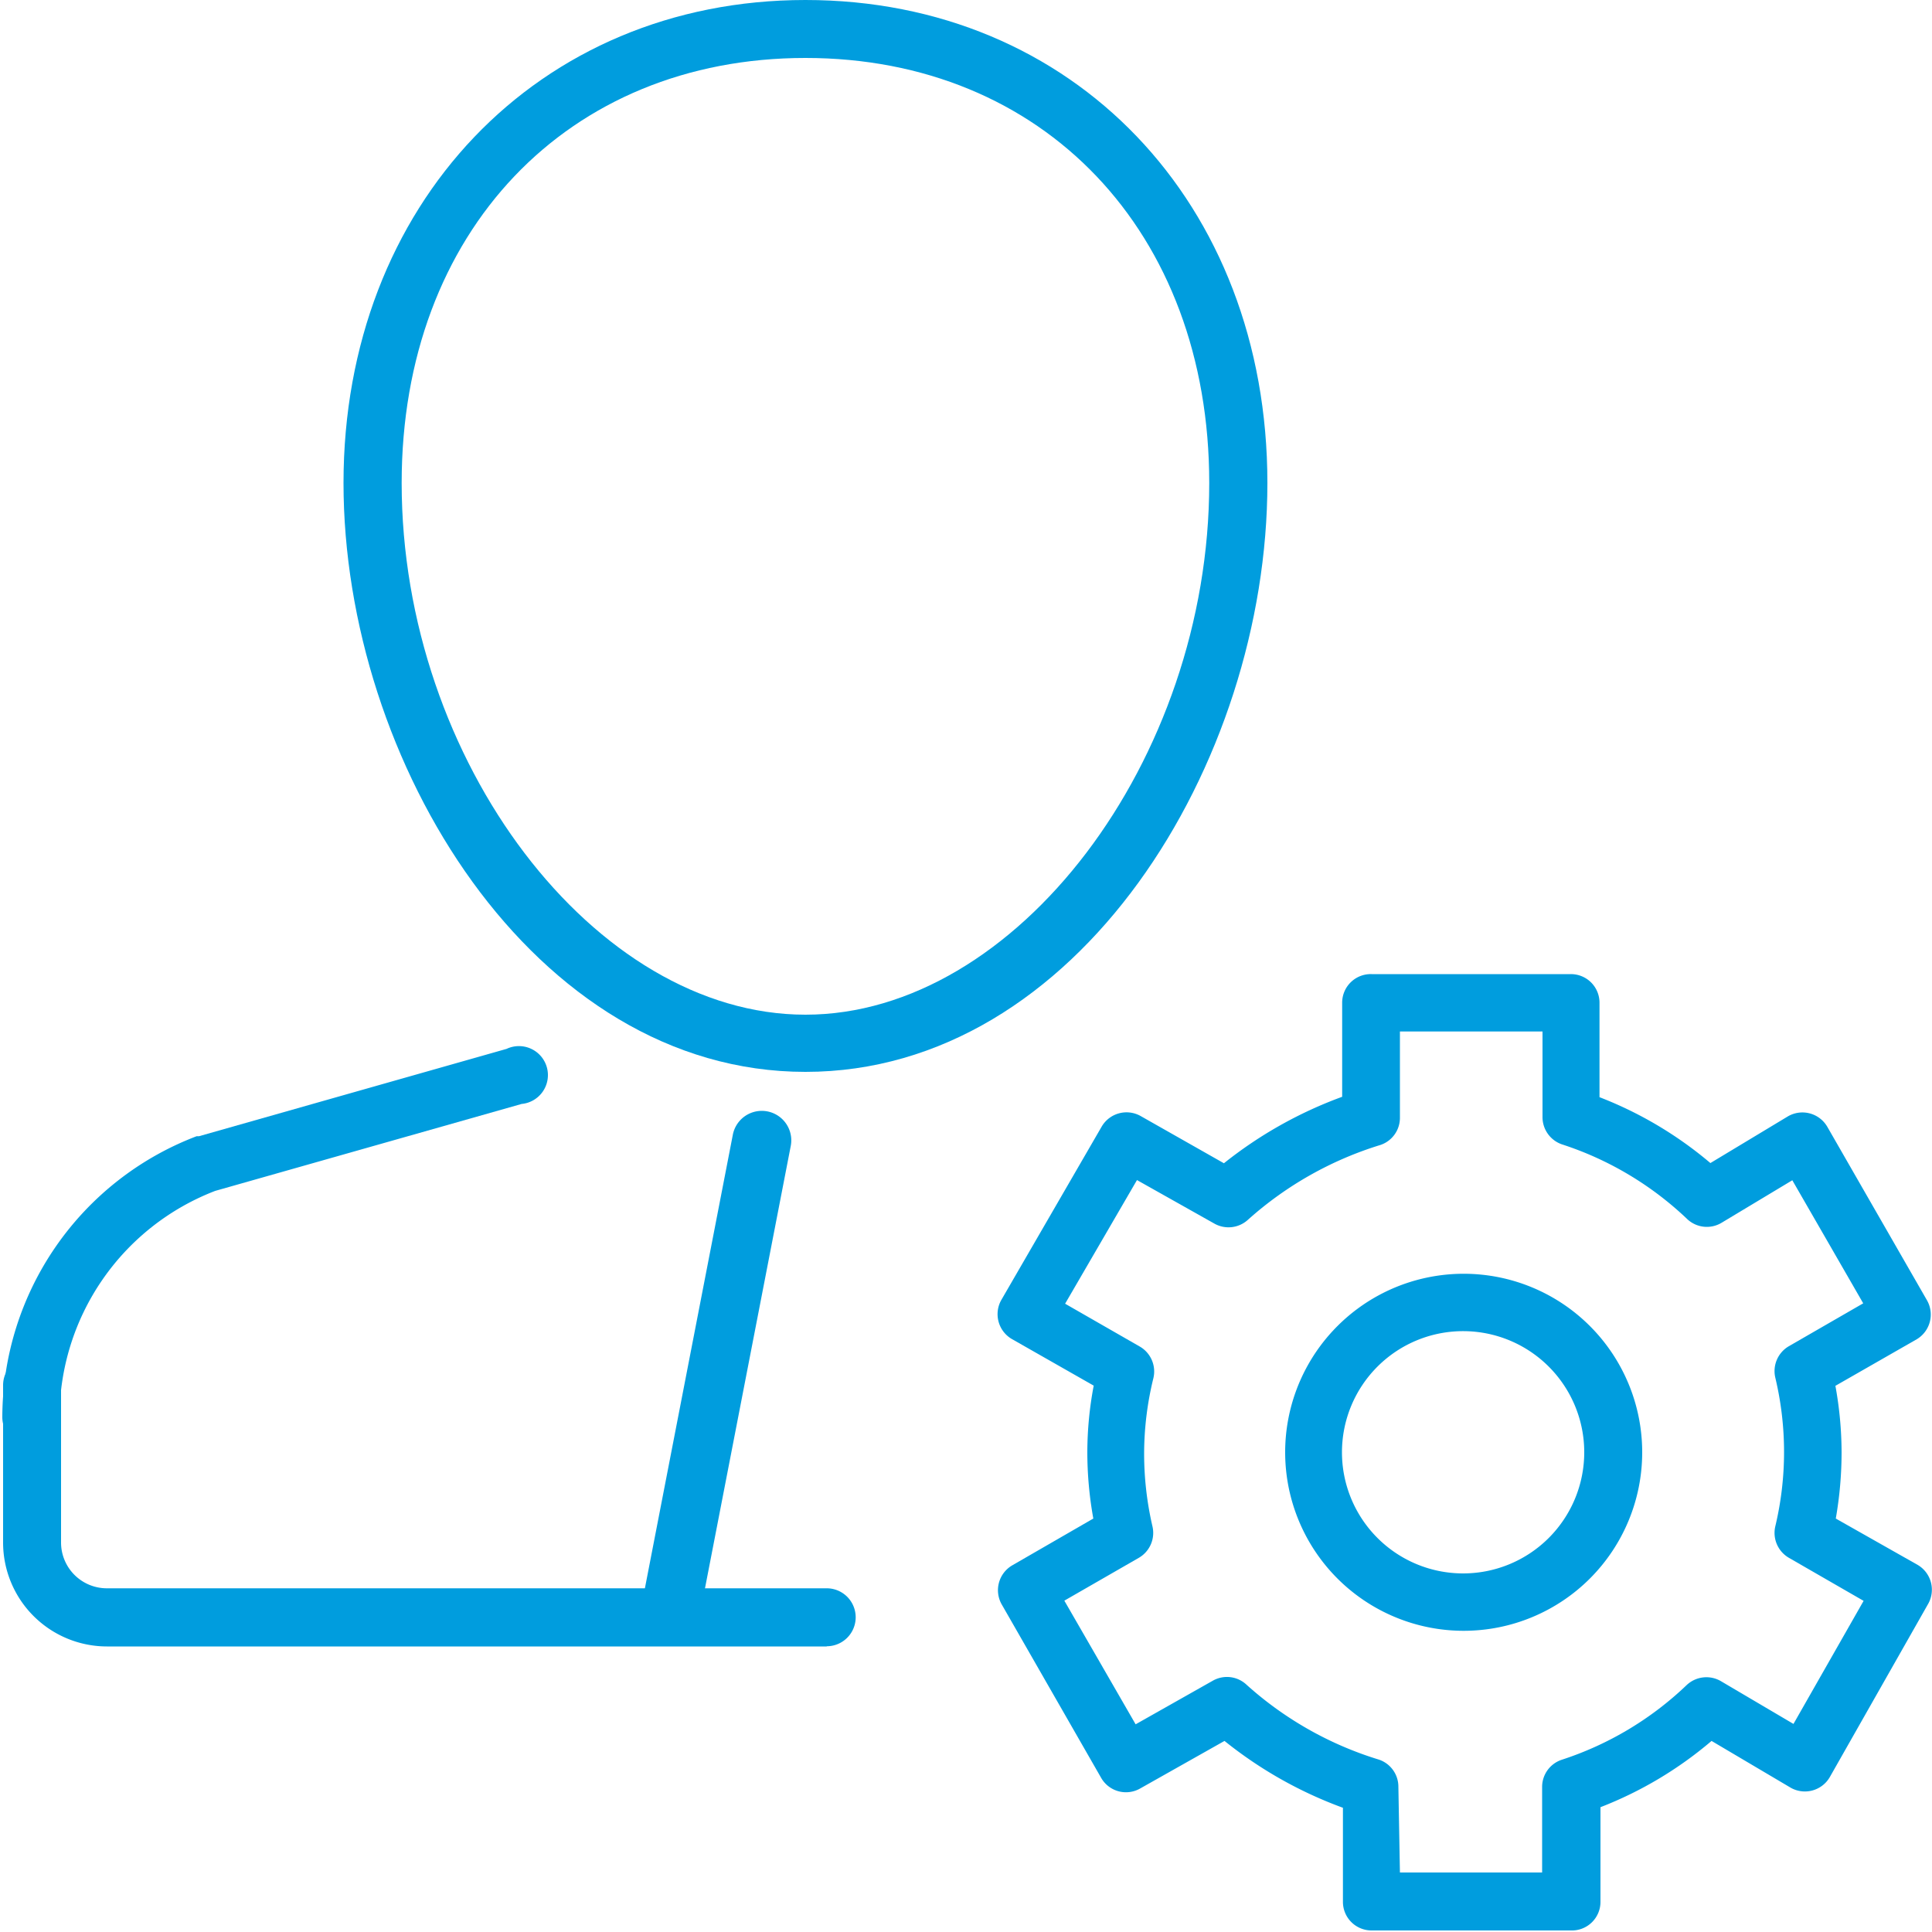
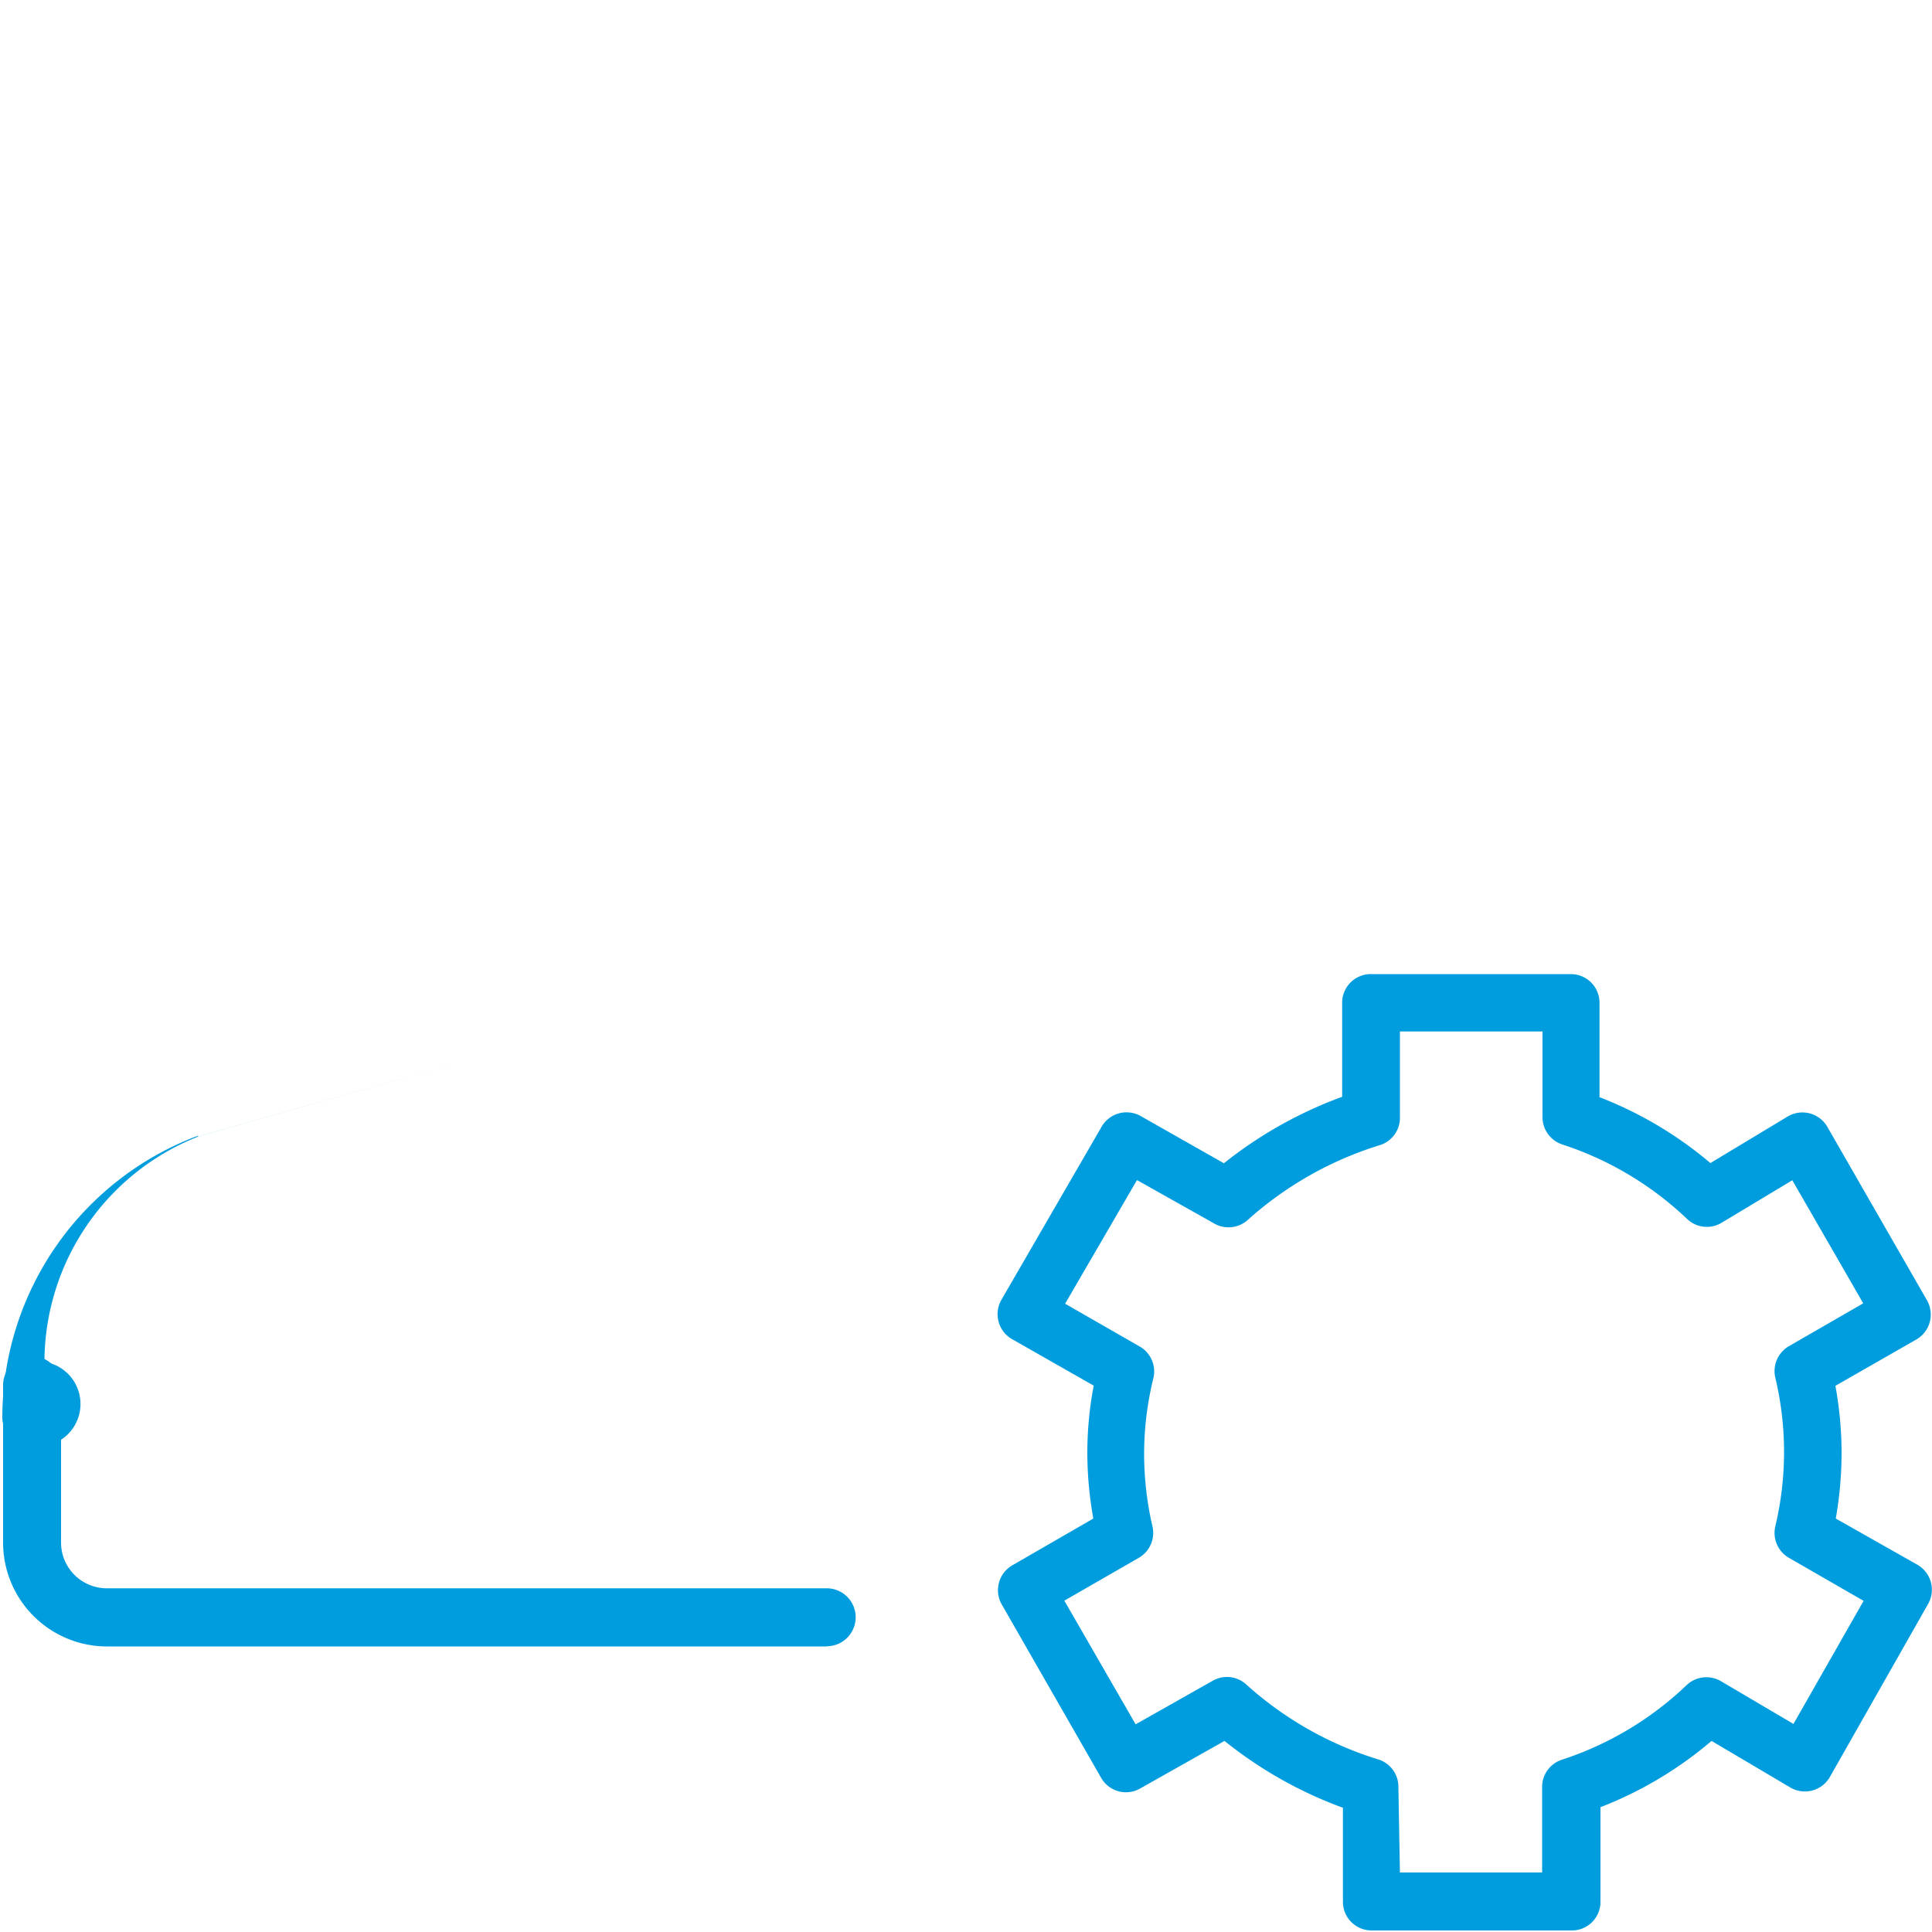
<svg xmlns="http://www.w3.org/2000/svg" id="Warstwa_1" data-name="Warstwa 1" viewBox="0 0 100 100">
  <defs>
    <style>.cls-1{fill:#009dde;}</style>
  </defs>
  <title>27_8</title>
-   <path class="cls-1" d="M75.77,84.41A9.24,9.24,0,1,1,85,75.17,9.24,9.24,0,0,1,75.77,84.41Zm0-15.51A6.27,6.27,0,1,0,82,75.17,6.27,6.27,0,0,0,75.77,68.9Z" />
  <path class="cls-1" d="M81.3,99.92H71a1.48,1.48,0,0,1-1.49-1.49V93.57a21.62,21.62,0,0,1-6.13-3.46L59,92.58a1.48,1.48,0,0,1-2-.55l-5.16-9a1.49,1.49,0,0,1,.54-2l4.21-2.43a19.35,19.35,0,0,1-.31-3.44,18.65,18.65,0,0,1,.33-3.44L52.36,69.3a1.49,1.49,0,0,1-.54-2l5.21-9a1.49,1.49,0,0,1,2-.54l4.32,2.45a21.8,21.8,0,0,1,6.12-3.44V51.9A1.48,1.48,0,0,1,71,50.42H81.3a1.48,1.48,0,0,1,1.49,1.49v4.88a20.07,20.07,0,0,1,5.74,3.41l4-2.41a1.49,1.49,0,0,1,2.05.53l5.17,9a1.49,1.49,0,0,1-.54,2L95,71.73a19.39,19.39,0,0,1,.32,3.44,19.89,19.89,0,0,1-.3,3.43L99.26,81a1.49,1.49,0,0,1,.55,2l-5.11,9a1.49,1.49,0,0,1-2,.54l-4.11-2.43a20,20,0,0,1-5.75,3.43v4.87A1.48,1.48,0,0,1,81.3,99.92Zm-8.84-3h7.36V92.51a1.48,1.48,0,0,1,1-1.42,16.93,16.93,0,0,0,6.48-3.87,1.49,1.49,0,0,1,1.78-.2l3.75,2.21,3.63-6.37-3.87-2.23a1.49,1.49,0,0,1-.7-1.63,16.57,16.57,0,0,0,0-7.69,1.49,1.49,0,0,1,.7-1.63l3.85-2.22-3.67-6.37-3.66,2.2a1.48,1.48,0,0,1-1.79-.2,17,17,0,0,0-6.48-3.86,1.49,1.49,0,0,1-1-1.41V53.39H72.46v4.45a1.48,1.48,0,0,1-1,1.42,18.33,18.33,0,0,0-6.85,3.86,1.49,1.49,0,0,1-1.76.21l-4-2.25-3.72,6.4L59,69.7a1.49,1.49,0,0,1,.7,1.63,16.46,16.46,0,0,0-.48,3.85A16.69,16.69,0,0,0,59.65,79a1.49,1.49,0,0,1-.7,1.63l-3.86,2.22,3.69,6.4,4-2.26a1.48,1.48,0,0,1,1.75.22,18.17,18.17,0,0,0,6.85,3.87,1.48,1.48,0,0,1,1,1.42Z" />
-   <path class="cls-1" d="M1.62,74.85a1.5,1.5,0,0,1-1.5-1.5A15.6,15.6,0,0,1,10.18,58.81l.12,0,15.92-4.52A1.5,1.5,0,1,1,27,57.14l-15.86,4.5a12.57,12.57,0,0,0-8.06,11.7A1.5,1.5,0,0,1,1.62,74.85Z" />
-   <path class="cls-1" d="M41.69,55.48C27.6,55.48,17.78,39.4,17.78,25S27.84,0,41.69,0,65.6,10.5,65.6,25,55.78,55.48,41.69,55.48ZM41.69,3c-12.31,0-20.9,9-20.9,22,0,14.4,10,27.52,20.9,27.52S62.59,39.36,62.59,25C62.59,12,54,3,41.69,3Z" />
+   <path class="cls-1" d="M1.62,74.85a1.5,1.5,0,0,1-1.5-1.5A15.6,15.6,0,0,1,10.18,58.81l.12,0,15.92-4.52l-15.86,4.5a12.57,12.57,0,0,0-8.06,11.7A1.5,1.5,0,0,1,1.62,74.85Z" />
  <path class="cls-1" d="M42.79,85.22H5.54A5.38,5.38,0,0,1,.16,79.84V71.7a1.5,1.5,0,0,1,3,0v8.14a2.37,2.37,0,0,0,2.37,2.37H42.79a1.5,1.5,0,1,1,0,3Z" />
-   <path class="cls-1" d="M34.66,85l-.29,0a1.5,1.5,0,0,1-1.19-1.76l4.75-24.5a1.5,1.5,0,0,1,3,.57l-4.75,24.5A1.5,1.5,0,0,1,34.66,85Z" />
</svg>